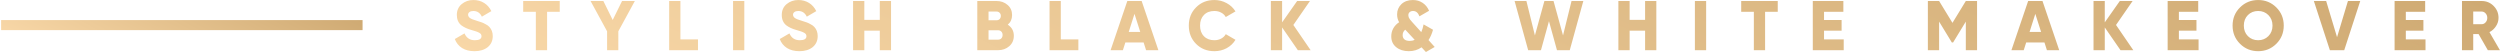
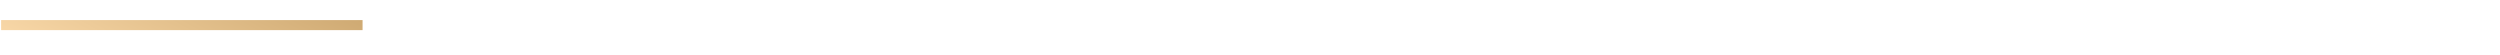
<svg xmlns="http://www.w3.org/2000/svg" width="498" height="11" viewBox="0 0 498 11" fill="none">
  <rect x="0.223" y="4" width="72" height="2" fill="url(#paint0_linear_468_12674)" />
-   <path d="M94.516 10.196C93.536 10.196 92.71 9.986 92.038 9.566C91.366 9.137 90.885 8.539 90.596 7.774L92.528 6.654C92.92 7.559 93.606 8.012 94.586 8.012C95.473 8.012 95.916 7.746 95.916 7.214C95.916 6.915 95.771 6.691 95.482 6.542C95.183 6.365 94.651 6.173 93.886 5.968C93.102 5.753 92.439 5.445 91.898 5.044C91.301 4.559 91.002 3.873 91.002 2.986C91.002 2.081 91.324 1.357 91.968 0.816C92.621 0.275 93.396 0.004 94.292 0.004C95.095 0.004 95.804 0.195 96.42 0.578C97.036 0.951 97.521 1.497 97.876 2.216L95.986 3.322C95.631 2.566 95.067 2.188 94.292 2.188C93.965 2.188 93.709 2.258 93.522 2.398C93.335 2.538 93.242 2.715 93.242 2.93C93.242 3.163 93.354 3.373 93.578 3.56C93.821 3.747 94.297 3.943 95.006 4.148L95.916 4.442C96.149 4.517 96.42 4.643 96.728 4.82C97.064 4.988 97.316 5.17 97.484 5.366C97.932 5.851 98.156 6.458 98.156 7.186C98.156 8.11 97.82 8.847 97.148 9.398C96.476 9.93 95.599 10.196 94.516 10.196ZM104.22 0.2H111.5V2.356H108.98V10H106.74V2.356H104.22V0.2ZM123.913 0.2H126.461L123.171 6.234V10H120.931V6.234L117.641 0.2H120.189L122.051 3.98L123.913 0.2ZM135.539 0.2V7.844H139.039V10H133.299V0.2H135.539ZM146.026 10V0.2H148.266V10H146.026ZM159.243 10.196C158.263 10.196 157.437 9.986 156.765 9.566C156.093 9.137 155.612 8.539 155.323 7.774L157.255 6.654C157.647 7.559 158.333 8.012 159.313 8.012C160.199 8.012 160.643 7.746 160.643 7.214C160.643 6.915 160.498 6.691 160.209 6.542C159.91 6.365 159.378 6.173 158.613 5.968C157.829 5.753 157.166 5.445 156.625 5.044C156.027 4.559 155.729 3.873 155.729 2.986C155.729 2.081 156.051 1.357 156.695 0.816C157.348 0.275 158.123 0.004 159.019 0.004C159.821 0.004 160.531 0.195 161.147 0.578C161.763 0.951 162.248 1.497 162.603 2.216L160.713 3.322C160.358 2.566 159.793 2.188 159.019 2.188C158.692 2.188 158.435 2.258 158.249 2.398C158.062 2.538 157.969 2.715 157.969 2.93C157.969 3.163 158.081 3.373 158.305 3.56C158.547 3.747 159.023 3.943 159.733 4.148L160.643 4.442C160.876 4.517 161.147 4.643 161.455 4.82C161.791 4.988 162.043 5.17 162.211 5.366C162.659 5.851 162.883 6.458 162.883 7.186C162.883 8.11 162.547 8.847 161.875 9.398C161.203 9.93 160.325 10.196 159.243 10.196ZM175.254 3.952V0.2H177.494V10H175.254V6.108H172.174V10H169.934V0.2H172.174V3.952H175.254ZM200.752 4.918C201.555 5.441 201.956 6.178 201.956 7.13C201.956 7.979 201.653 8.67 201.046 9.202C200.439 9.734 199.688 10 198.792 10H194.676V0.2H198.512C199.38 0.2 200.113 0.461 200.71 0.984C201.307 1.497 201.606 2.169 201.606 3C201.606 3.793 201.321 4.433 200.752 4.918ZM198.512 2.3H196.916V4.036H198.512C198.764 4.036 198.969 3.957 199.128 3.798C199.287 3.63 199.366 3.42 199.366 3.168C199.366 2.916 199.287 2.711 199.128 2.552C198.969 2.384 198.764 2.3 198.512 2.3ZM196.916 7.9H198.792C199.072 7.9 199.296 7.816 199.464 7.648C199.632 7.471 199.716 7.242 199.716 6.962C199.716 6.682 199.632 6.458 199.464 6.29C199.296 6.113 199.072 6.024 198.792 6.024H196.916V7.9ZM211.31 0.2V7.844H214.81V10H209.07V0.2H211.31ZM230.75 10H228.3L227.81 8.46H224.17L223.68 10H221.23L224.562 0.2H227.418L230.75 10ZM225.99 2.762L224.842 6.36H227.138L225.99 2.762ZM241.907 10.196C240.441 10.196 239.223 9.711 238.253 8.74C237.291 7.769 236.811 6.556 236.811 5.1C236.811 3.644 237.291 2.435 238.253 1.474C239.214 0.494 240.432 0.004 241.907 0.004C242.784 0.004 243.596 0.209 244.343 0.62C245.089 1.021 245.677 1.572 246.107 2.272L244.175 3.392C243.96 3.009 243.652 2.715 243.251 2.51C242.859 2.295 242.411 2.188 241.907 2.188C241.029 2.188 240.334 2.454 239.821 2.986C239.307 3.509 239.051 4.213 239.051 5.1C239.051 5.987 239.307 6.691 239.821 7.214C240.334 7.746 241.029 8.012 241.907 8.012C242.401 8.012 242.849 7.905 243.251 7.69C243.661 7.475 243.969 7.181 244.175 6.808L246.107 7.928C245.687 8.628 245.103 9.183 244.357 9.594C243.61 9.995 242.793 10.196 241.907 10.196ZM257.636 4.974L261.08 10H258.532L255.396 5.464V10H253.156V0.2H255.396V4.456L258.392 0.2H260.94L257.636 4.974ZM284.56 7.984L285.792 9.356L284.042 10.364L283.174 9.426C282.437 9.939 281.592 10.196 280.64 10.196C279.613 10.196 278.773 9.93 278.12 9.398C277.467 8.866 277.14 8.147 277.14 7.242C277.14 6.673 277.275 6.141 277.546 5.646C277.826 5.151 278.213 4.745 278.708 4.428C278.437 3.961 278.302 3.443 278.302 2.874C278.302 2.053 278.591 1.367 279.17 0.816C279.749 0.275 280.509 0.004 281.452 0.004C282.189 0.004 282.833 0.191 283.384 0.564C283.944 0.928 284.373 1.455 284.672 2.146L282.754 3.252C282.493 2.543 282.068 2.188 281.48 2.188C281.2 2.188 280.971 2.267 280.794 2.426C280.626 2.575 280.542 2.771 280.542 3.014C280.542 3.163 280.579 3.336 280.654 3.532C280.766 3.765 280.985 4.055 281.312 4.4L283.118 6.402C283.314 5.954 283.468 5.441 283.58 4.862L285.456 5.926C285.241 6.71 284.943 7.396 284.56 7.984ZM280.822 8.152C281.186 8.152 281.513 8.077 281.802 7.928L280.01 5.996L279.926 5.912C279.581 6.192 279.408 6.556 279.408 7.004C279.408 7.359 279.525 7.639 279.758 7.844C280.001 8.049 280.355 8.152 280.822 8.152ZM306.958 10H304.41L301.708 0.2H304.06L305.754 7.06L307.644 0.2H309.464L311.354 7.06L313.048 0.2H315.4L312.698 10H310.15L308.554 4.218L306.958 10ZM327.701 3.952V0.2H329.941V10H327.701V6.108H324.621V10H322.381V0.2H324.621V3.952H327.701ZM337.623 10V0.2H339.863V10H337.623ZM346.847 0.2H354.127V2.356H351.607V10H349.367V2.356H346.847V0.2ZM363.348 6.108V7.844H367.268V10H361.108V0.2H367.198V2.356H363.348V3.98H366.848V6.108H363.348ZM391.591 0.2H393.831V10H391.591V4.302L389.057 8.46H388.805L386.271 4.302V10H384.031V0.2H386.271L388.931 4.554L391.591 0.2ZM410.196 10H407.746L407.256 8.46H403.616L403.126 10H400.676L404.008 0.2H406.864L410.196 10ZM405.436 2.762L404.288 6.36H406.584L405.436 2.762ZM421.511 4.974L424.955 10H422.407L419.271 5.464V10H417.031V0.2H419.271V4.456L422.267 0.2H424.815L421.511 4.974ZM434.035 6.108V7.844H437.955V10H431.795V0.2H437.885V2.356H434.035V3.98H437.535V6.108H434.035ZM453.439 8.726C452.449 9.706 451.245 10.196 449.827 10.196C448.408 10.196 447.204 9.706 446.215 8.726C445.225 7.746 444.731 6.537 444.731 5.1C444.731 3.663 445.225 2.454 446.215 1.474C447.204 0.494 448.408 0.004 449.827 0.004C451.245 0.004 452.449 0.494 453.439 1.474C454.428 2.454 454.923 3.663 454.923 5.1C454.923 6.537 454.428 7.746 453.439 8.726ZM446.971 5.1C446.971 5.959 447.241 6.659 447.783 7.2C448.324 7.741 449.005 8.012 449.827 8.012C450.639 8.012 451.315 7.741 451.857 7.2C452.407 6.649 452.683 5.949 452.683 5.1C452.683 4.251 452.407 3.551 451.857 3C451.315 2.459 450.639 2.188 449.827 2.188C449.005 2.188 448.324 2.459 447.783 3C447.241 3.541 446.971 4.241 446.971 5.1ZM466.968 10H464.112L460.92 0.2H463.37L465.54 7.41L467.71 0.2H470.16L466.968 10ZM479.242 6.108V7.844H483.162V10H477.002V0.2H483.092V2.356H479.242V3.98H482.742V6.108H479.242ZM497.986 10H495.578L493.73 6.78H492.666V10H490.426V0.2H494.346C495.279 0.2 496.073 0.527 496.726 1.18C497.379 1.833 497.706 2.627 497.706 3.56C497.706 4.148 497.538 4.699 497.202 5.212C496.875 5.725 496.441 6.122 495.9 6.402L497.986 10ZM494.346 2.3H492.666V4.82H494.346C494.654 4.82 494.915 4.699 495.13 4.456C495.354 4.213 495.466 3.915 495.466 3.56C495.466 3.205 495.354 2.907 495.13 2.664C494.915 2.421 494.654 2.3 494.346 2.3Z" fill="url(#paint1_linear_468_12674)" />
  <defs>
    <linearGradient id="paint0_linear_468_12674" x1="0.223" y1="6" x2="17.242" y2="-25.474" gradientUnits="userSpaceOnUse">
      <stop stop-color="#F8D7A7" />
      <stop offset="0.514" stop-color="#E3C08C" />
      <stop offset="1" stop-color="#CFAA73" />
    </linearGradient>
    <linearGradient id="paint1_linear_468_12674" x1="90.223" y1="10" x2="169.269" y2="-155.671" gradientUnits="userSpaceOnUse">
      <stop stop-color="#F8D7A7" />
      <stop offset="0.514" stop-color="#E3C08C" />
      <stop offset="1" stop-color="#CFAA73" />
    </linearGradient>
  </defs>
</svg>